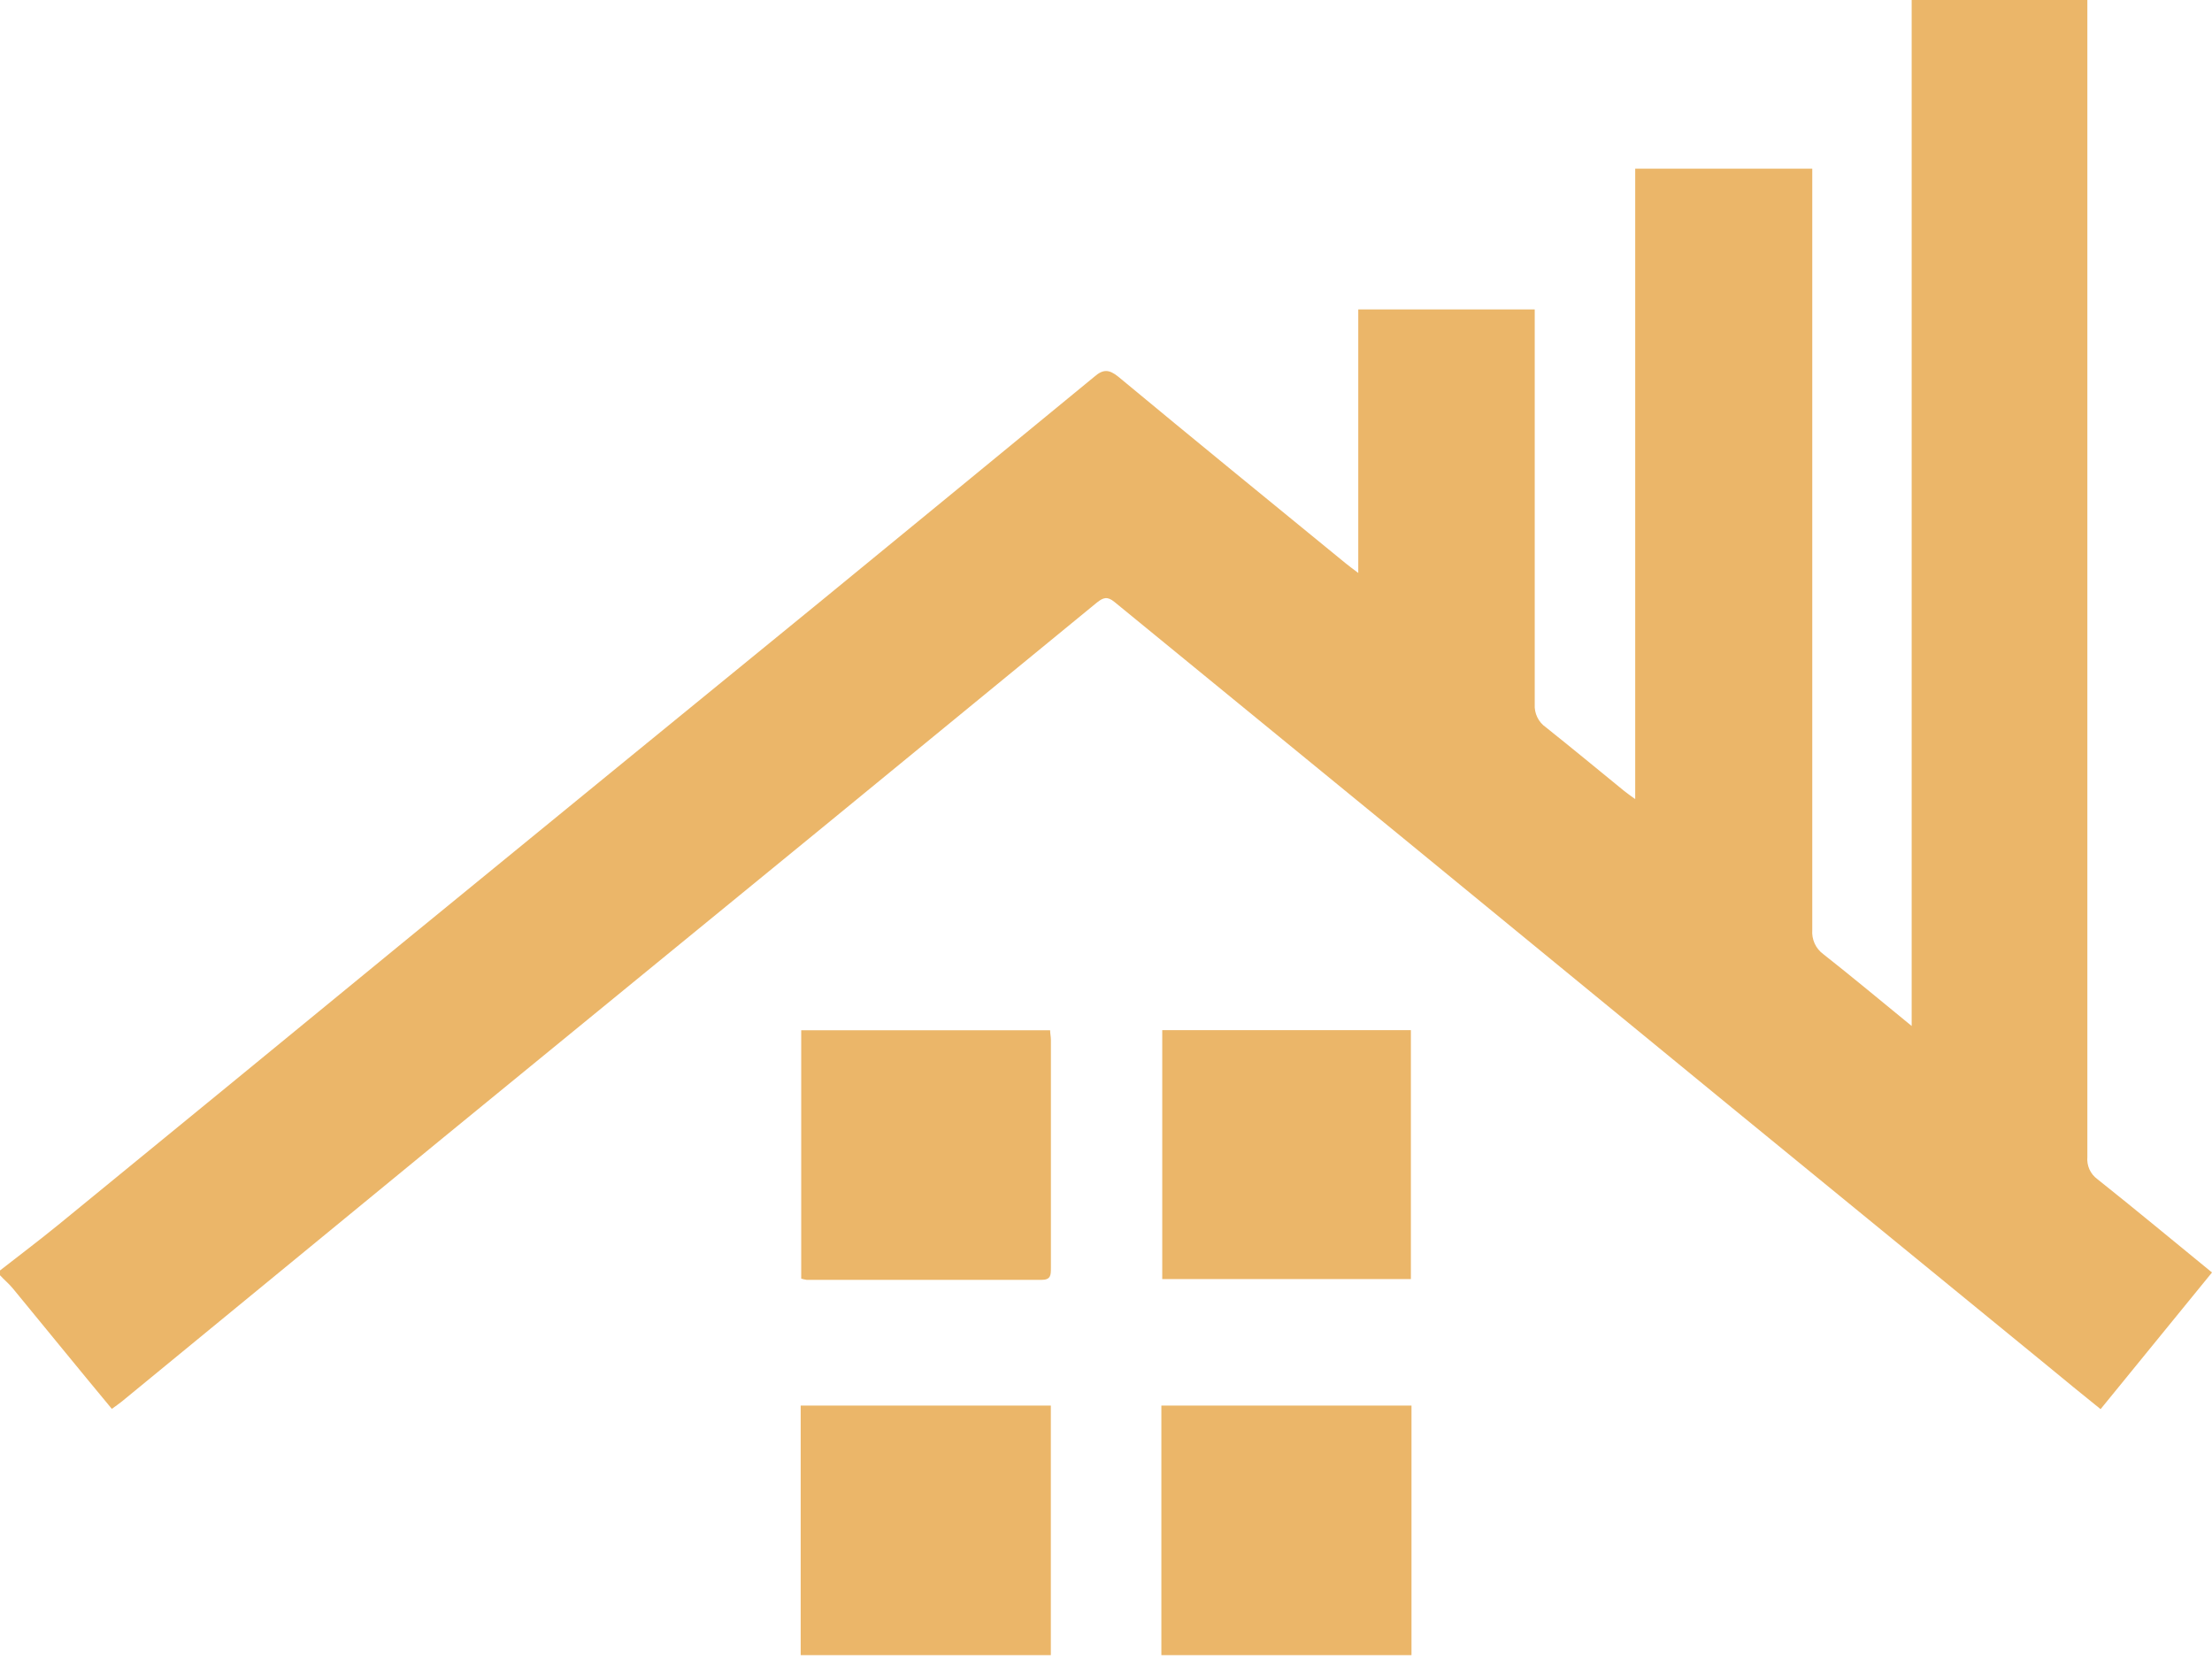
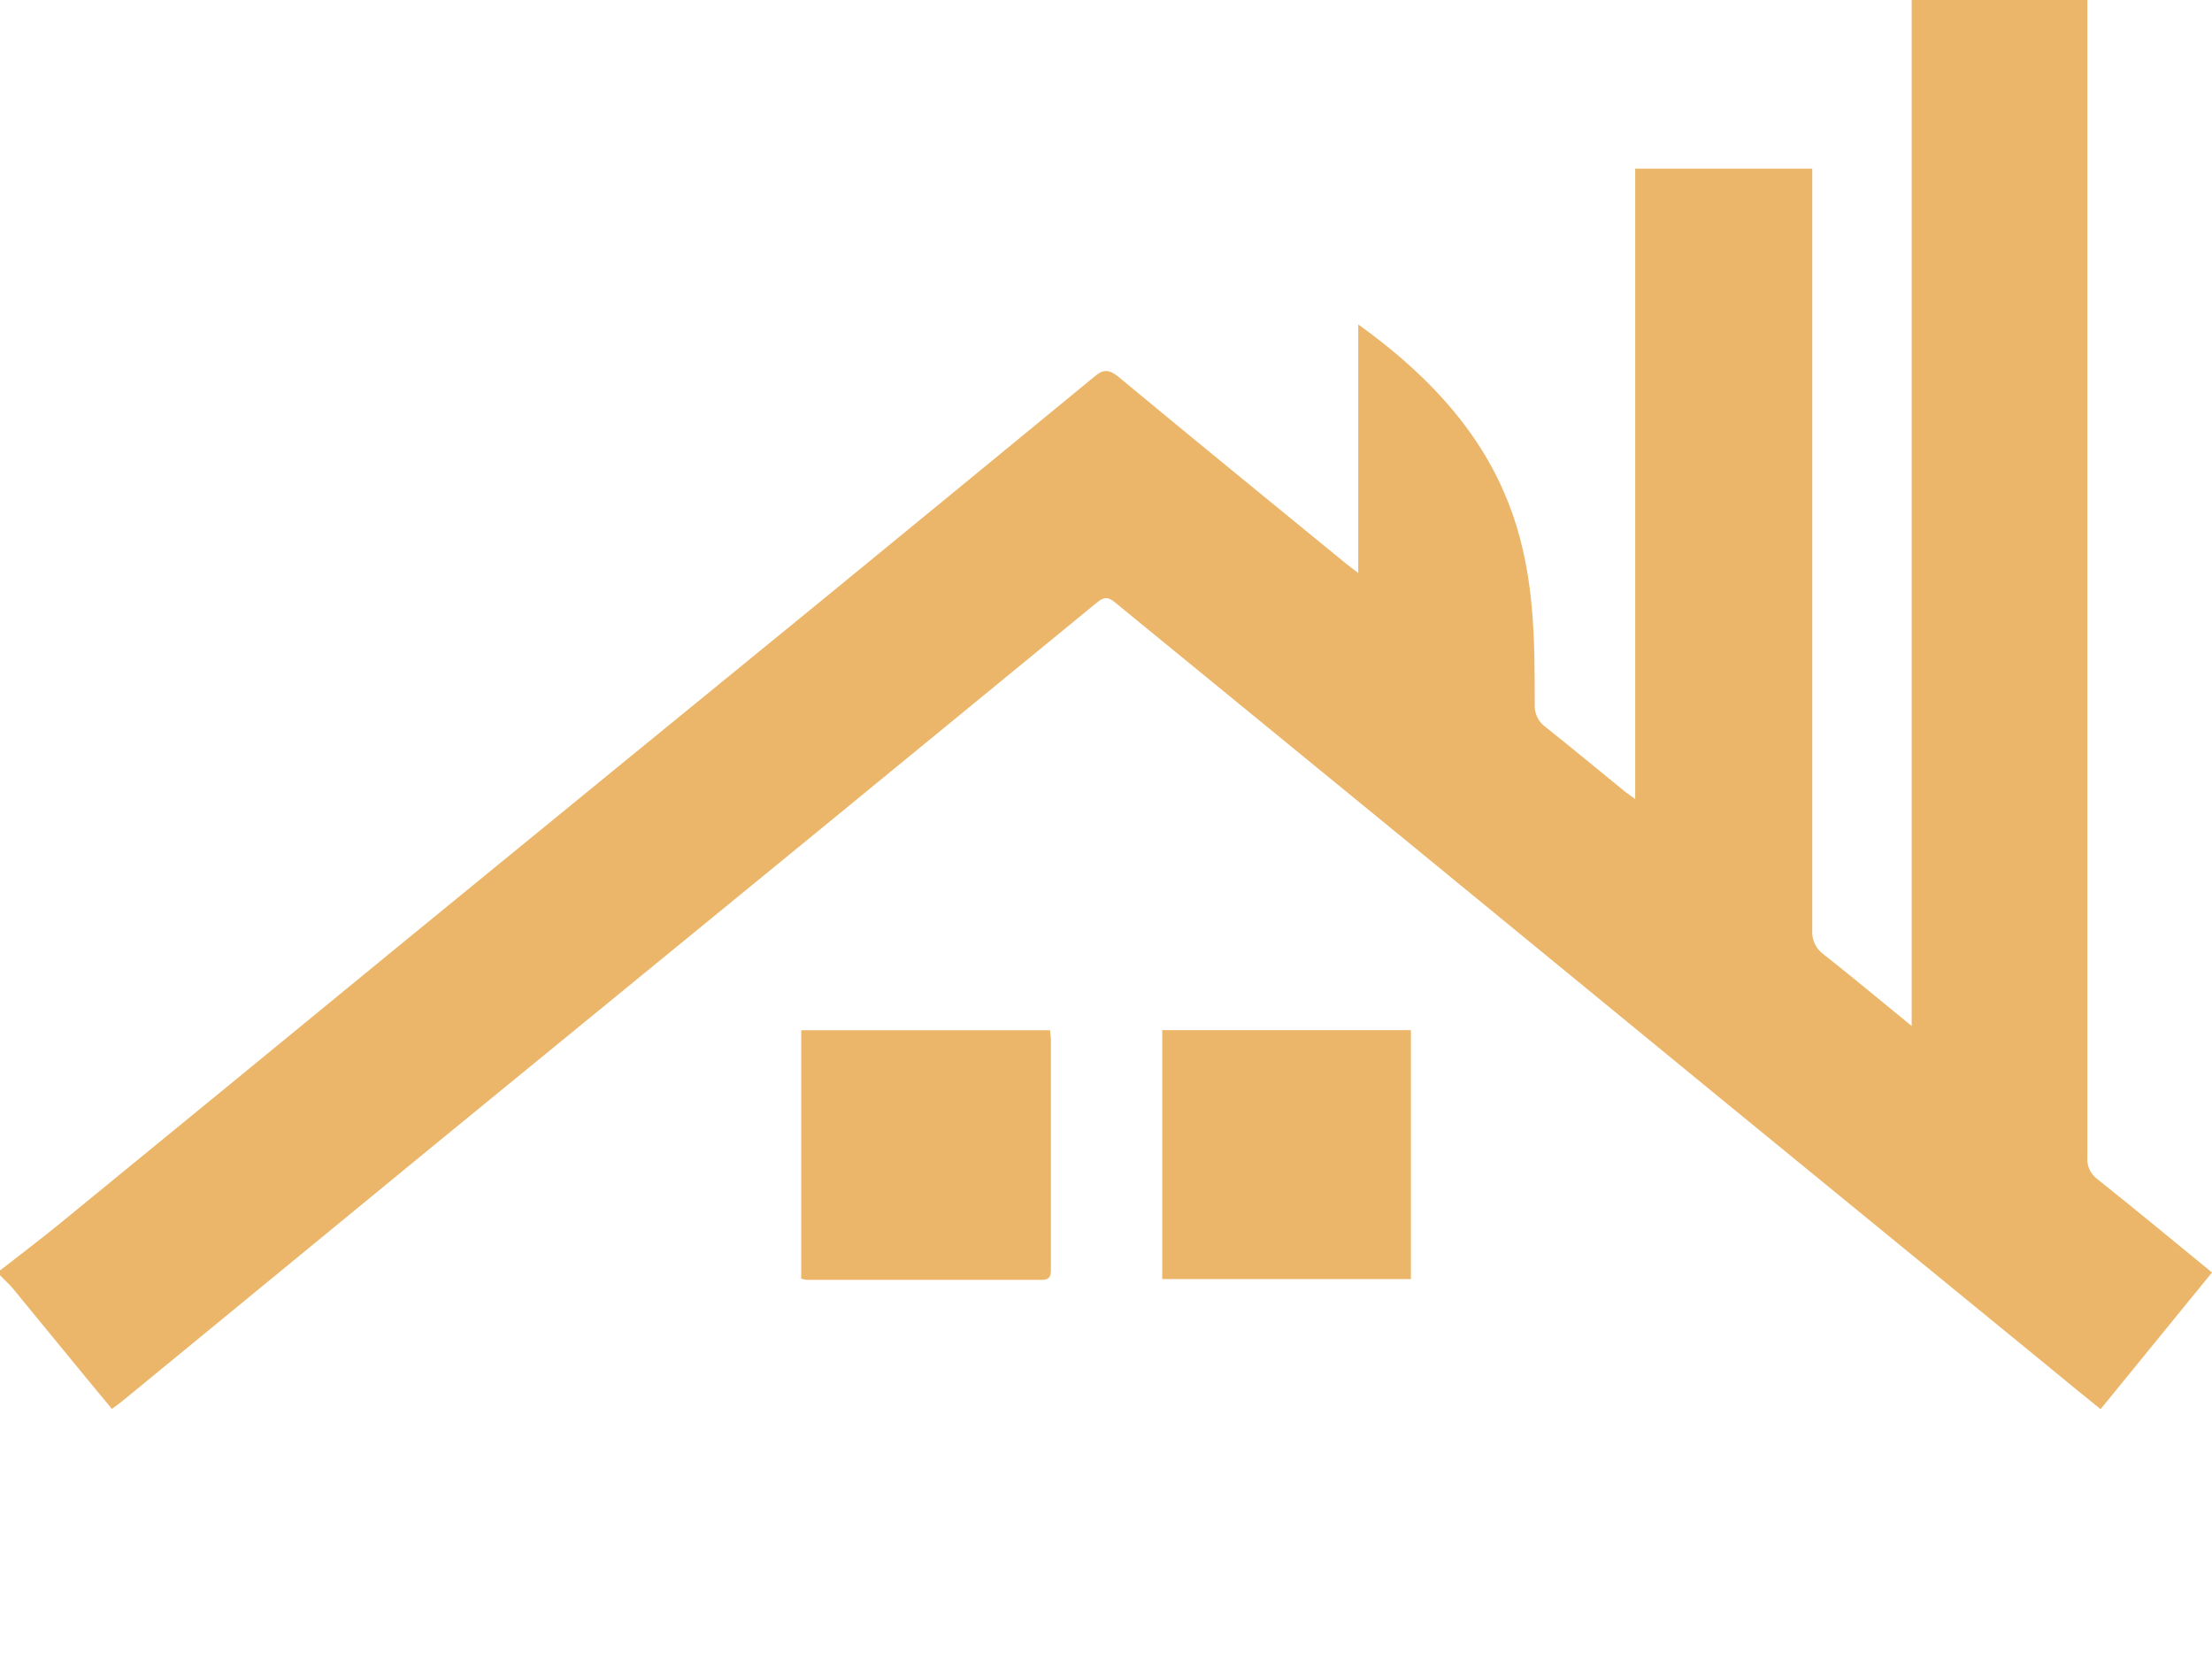
<svg xmlns="http://www.w3.org/2000/svg" width="66" height="50" viewBox="0 0 66 50" fill="none">
-   <path d="M0 37.903C0.579 37.449 1.168 37.008 1.736 36.544C5.148 33.755 8.558 30.962 11.968 28.164C16.146 24.747 20.327 21.332 24.51 17.919C27.226 15.694 29.941 13.467 32.654 11.237C32.913 11.011 33.09 11.016 33.365 11.237C35.617 13.105 37.885 14.953 40.151 16.806C40.257 16.894 40.371 16.974 40.527 17.094V9.231H45.792V9.68C45.792 13.456 45.792 17.233 45.792 21.01C45.784 21.144 45.81 21.278 45.869 21.399C45.927 21.52 46.016 21.623 46.127 21.7C46.906 22.32 47.684 22.964 48.463 23.599C48.551 23.669 48.644 23.734 48.79 23.841V5.032H54.073V5.514C54.073 12.922 54.073 20.332 54.073 27.744C54.062 27.883 54.087 28.024 54.145 28.151C54.204 28.278 54.294 28.388 54.408 28.47C55.277 29.155 56.128 29.864 57.039 30.609V0H62.281V0.488C62.281 11.832 62.281 23.175 62.281 34.517C62.27 34.644 62.291 34.771 62.343 34.887C62.396 35.003 62.477 35.103 62.58 35.178C63.719 36.084 64.84 37.016 66 37.963L62.676 42.04C62.136 41.604 61.609 41.178 61.085 40.742C57.943 38.173 54.8 35.602 51.654 33.03C48.395 30.36 45.135 27.688 41.874 25.011C38.998 22.657 36.123 20.305 33.248 17.955C33.038 17.784 32.916 17.828 32.729 17.976C29.988 20.225 27.245 22.474 24.497 24.723L13.159 33.995L3.633 41.814C3.542 41.887 3.446 41.952 3.337 42.032C2.336 40.828 1.368 39.634 0.389 38.446C0.272 38.303 0.13 38.186 0 38.046V37.903Z" fill="#EBB669" />
-   <path d="M23.89 49.379V41.934H31.354V49.379H23.89Z" fill="#EBB669" />
-   <path d="M34.652 49.379V41.934H42.115V49.379H34.652Z" fill="#EBB669" />
+   <path d="M0 37.903C0.579 37.449 1.168 37.008 1.736 36.544C5.148 33.755 8.558 30.962 11.968 28.164C16.146 24.747 20.327 21.332 24.51 17.919C27.226 15.694 29.941 13.467 32.654 11.237C32.913 11.011 33.09 11.016 33.365 11.237C35.617 13.105 37.885 14.953 40.151 16.806C40.257 16.894 40.371 16.974 40.527 17.094V9.231V9.68C45.792 13.456 45.792 17.233 45.792 21.01C45.784 21.144 45.81 21.278 45.869 21.399C45.927 21.52 46.016 21.623 46.127 21.7C46.906 22.32 47.684 22.964 48.463 23.599C48.551 23.669 48.644 23.734 48.79 23.841V5.032H54.073V5.514C54.073 12.922 54.073 20.332 54.073 27.744C54.062 27.883 54.087 28.024 54.145 28.151C54.204 28.278 54.294 28.388 54.408 28.47C55.277 29.155 56.128 29.864 57.039 30.609V0H62.281V0.488C62.281 11.832 62.281 23.175 62.281 34.517C62.27 34.644 62.291 34.771 62.343 34.887C62.396 35.003 62.477 35.103 62.58 35.178C63.719 36.084 64.84 37.016 66 37.963L62.676 42.04C62.136 41.604 61.609 41.178 61.085 40.742C57.943 38.173 54.8 35.602 51.654 33.03C48.395 30.36 45.135 27.688 41.874 25.011C38.998 22.657 36.123 20.305 33.248 17.955C33.038 17.784 32.916 17.828 32.729 17.976C29.988 20.225 27.245 22.474 24.497 24.723L13.159 33.995L3.633 41.814C3.542 41.887 3.446 41.952 3.337 42.032C2.336 40.828 1.368 39.634 0.389 38.446C0.272 38.303 0.13 38.186 0 38.046V37.903Z" fill="#EBB669" />
  <path d="M23.906 38.147V30.736H31.333C31.333 30.837 31.356 30.93 31.356 31.021C31.356 33.291 31.356 35.56 31.356 37.828C31.356 38.044 31.356 38.186 31.063 38.184C28.727 38.184 26.405 38.184 24.074 38.184C24.017 38.175 23.961 38.163 23.906 38.147Z" fill="#EBB669" />
  <path d="M42.097 38.16H34.678V30.733H42.097V38.16Z" fill="#EBB669" />
</svg>